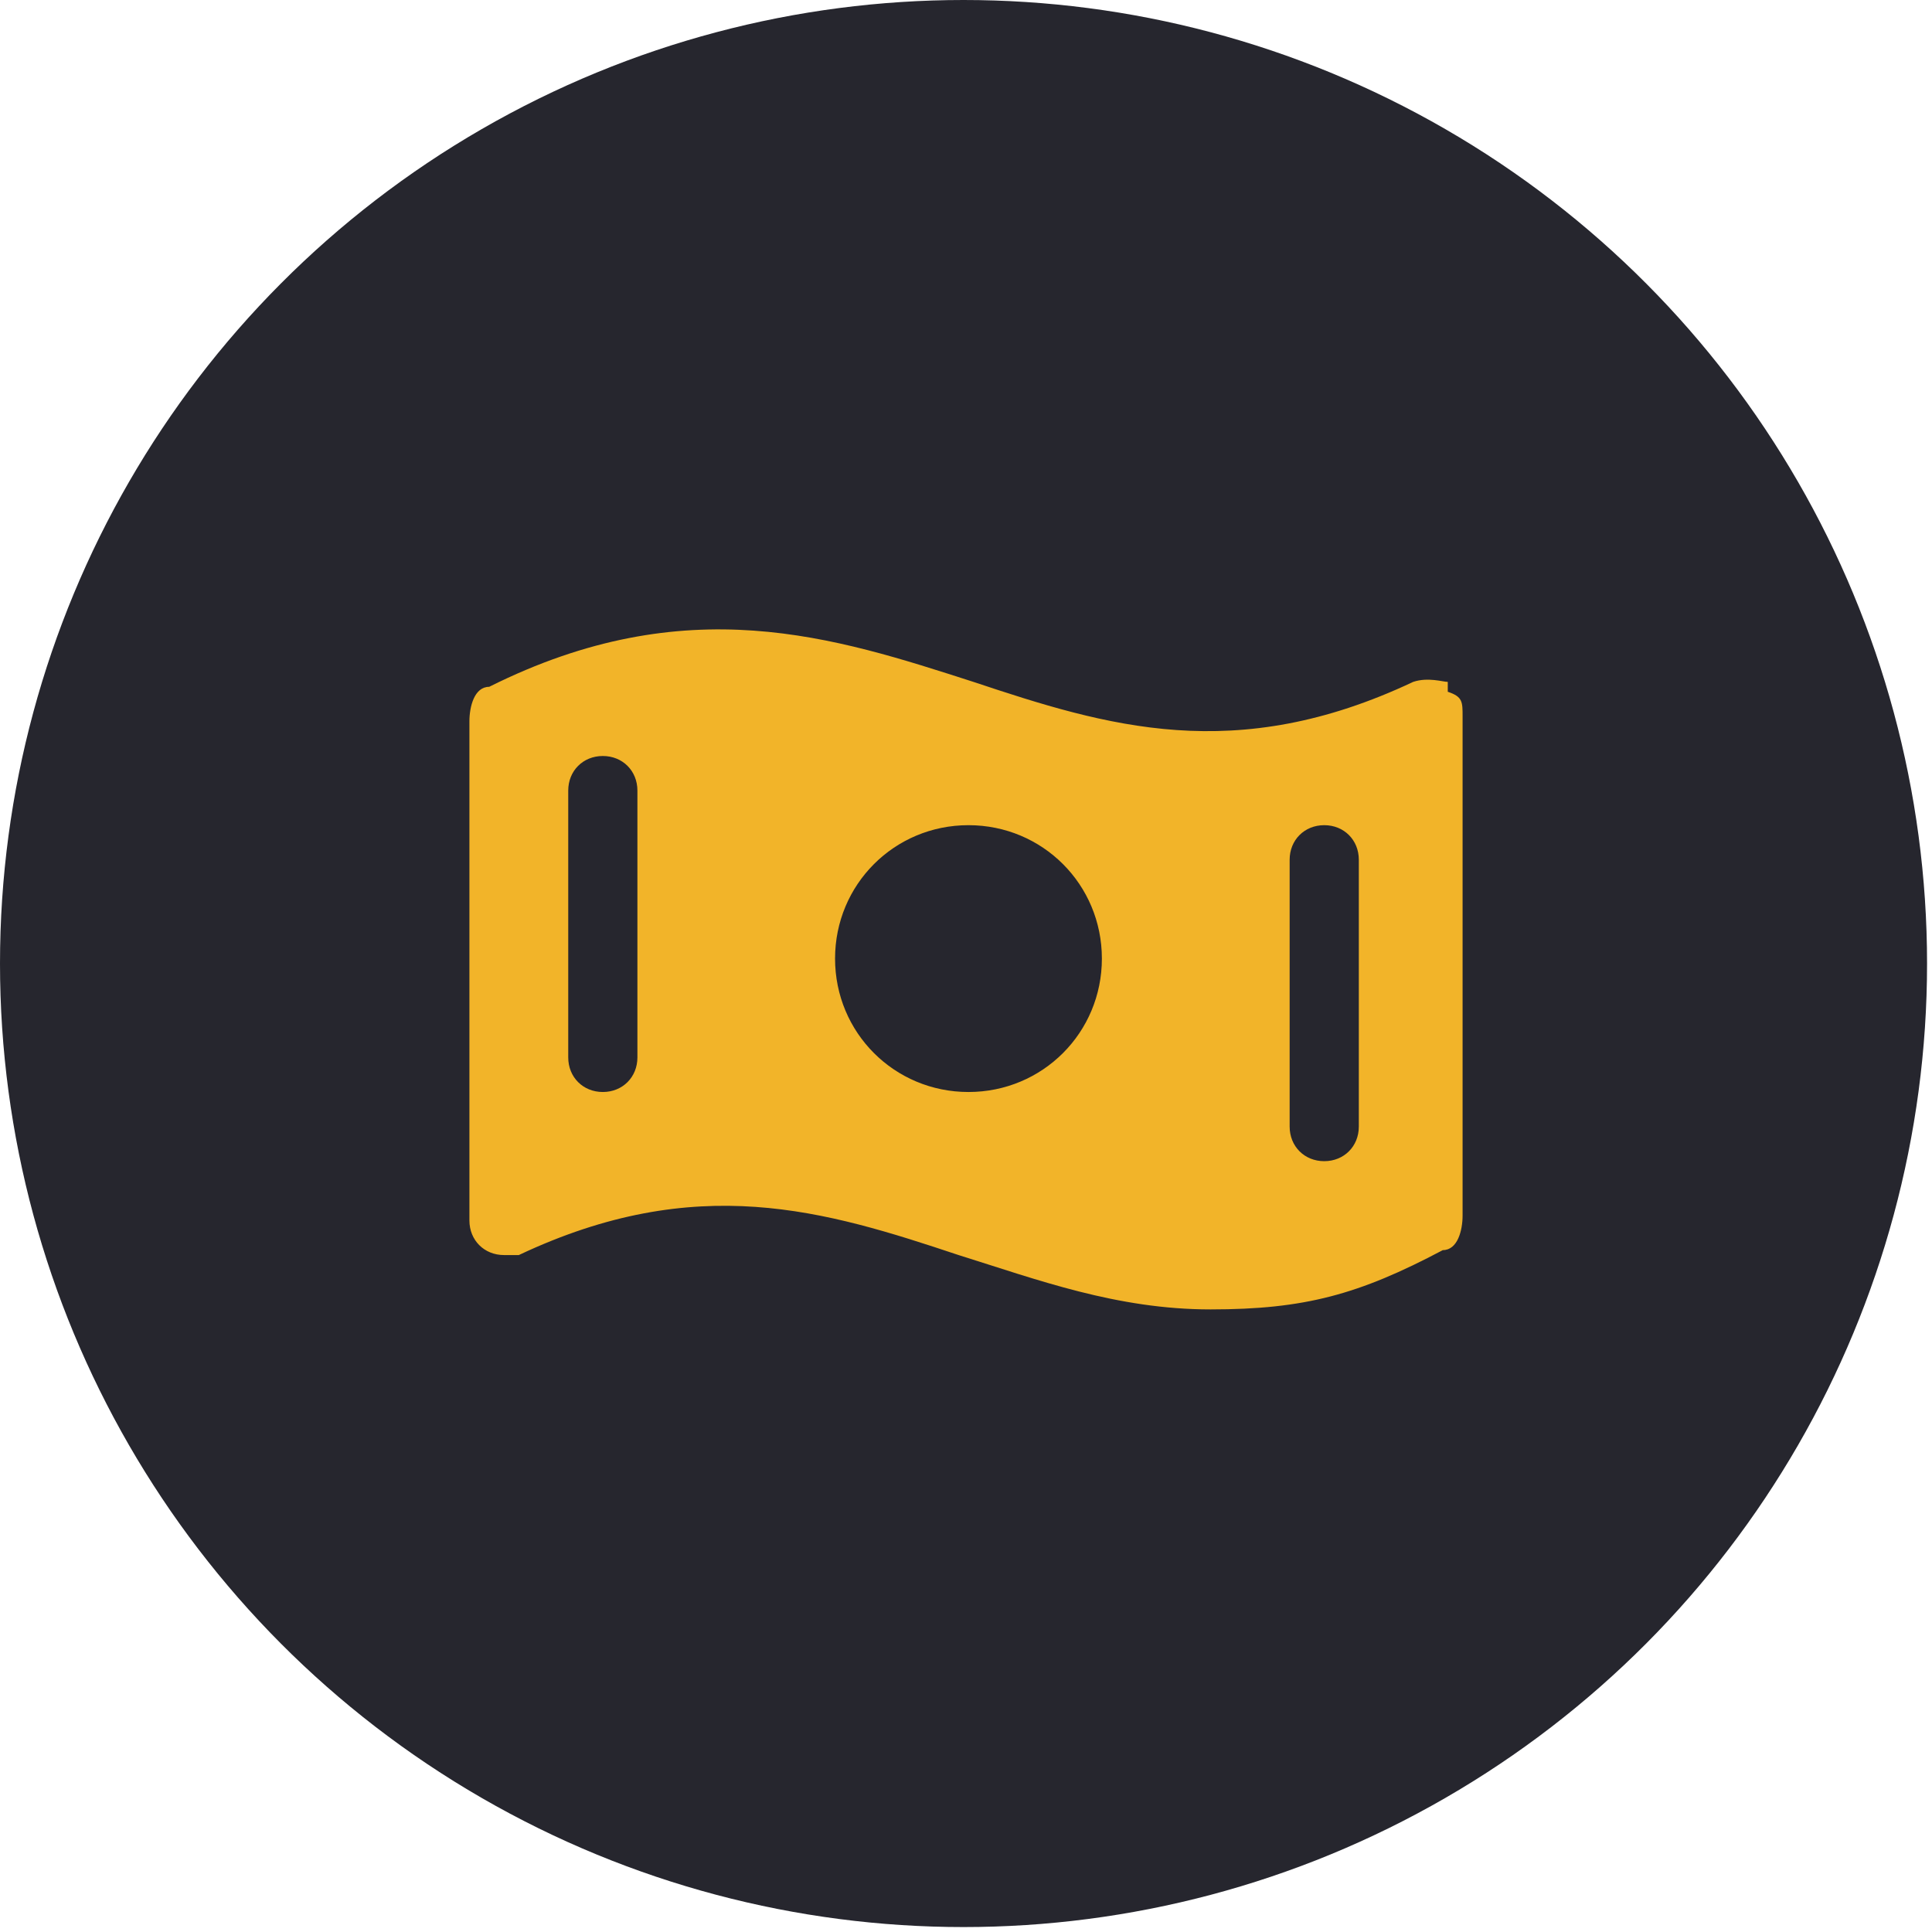
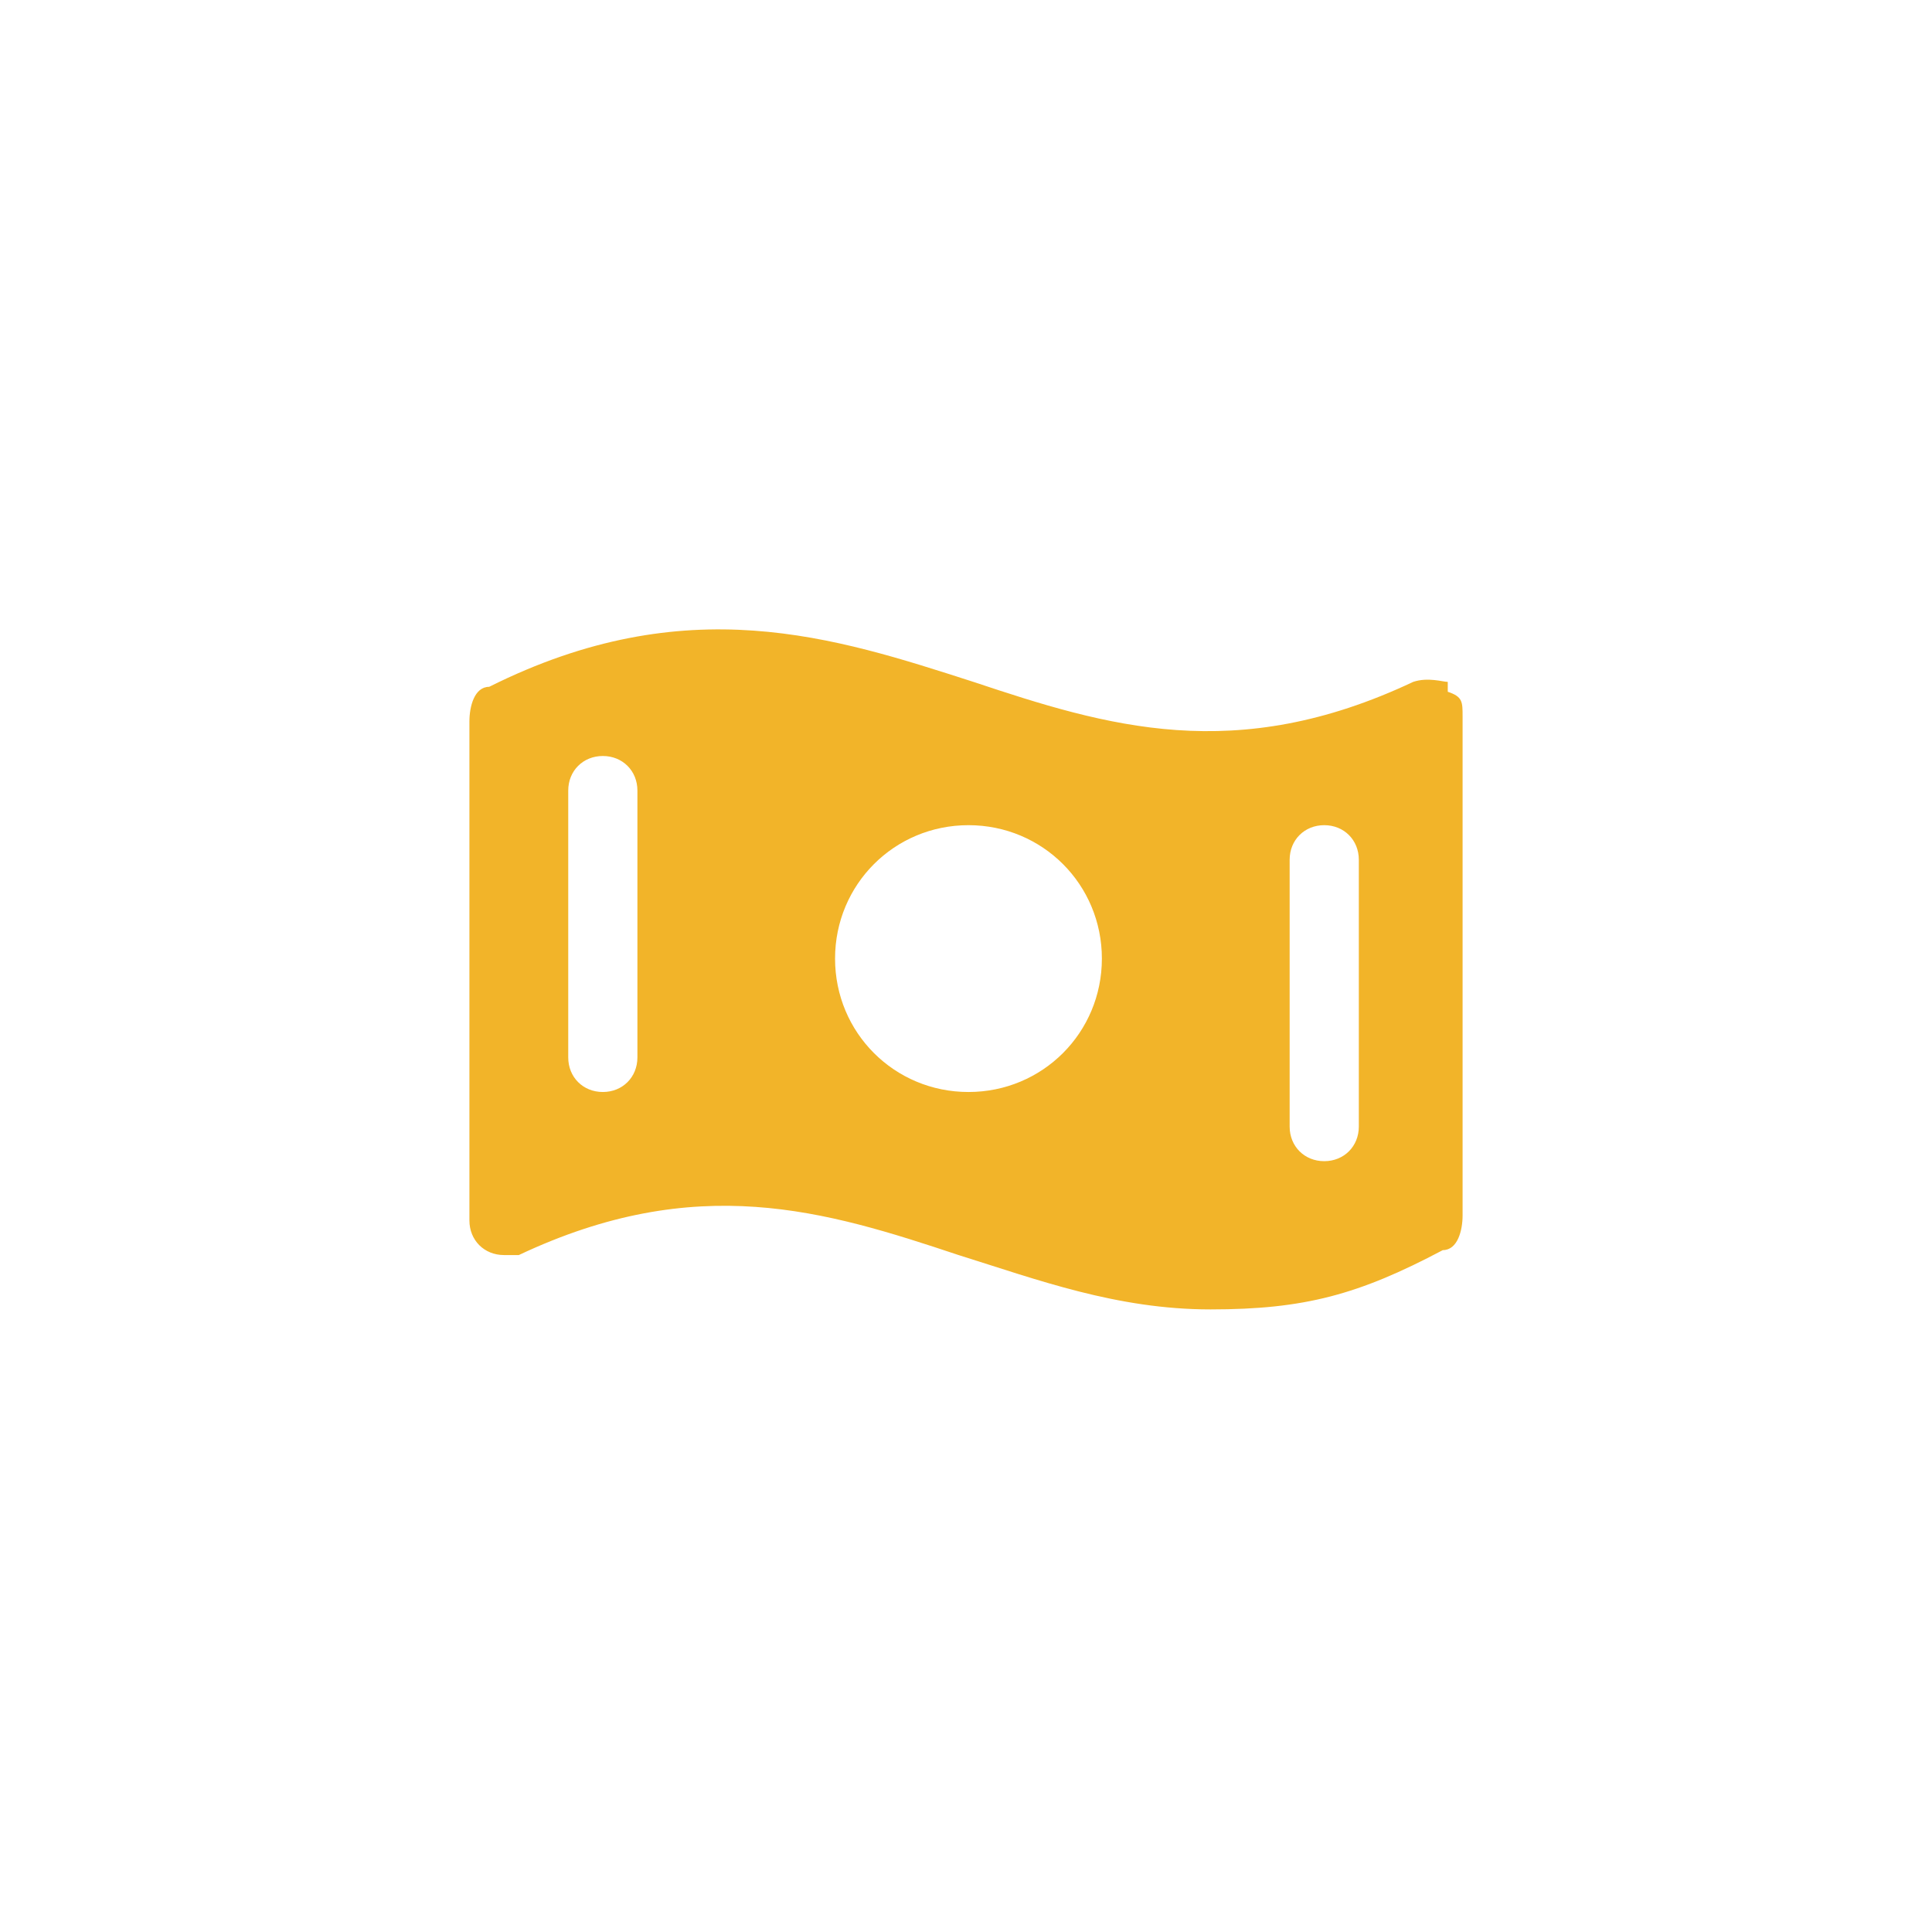
<svg xmlns="http://www.w3.org/2000/svg" id="Layer_2" version="1.1" viewBox="0 0 39.1 39.1">
  <defs>
    <style>
      .st0 {
        fill: #26262e;
      }

      .st1 {
        fill: #f2b429;
      }
    </style>
  </defs>
-   <circle class="st0" cx="19.5" cy="19.5" r="19.5" />
  <path class="st1" d="M29.3,13.8c-.1,0-.4-.1-.7,0-3.6,1.7-6.2.9-8.9,0-2.8-.9-5.8-1.9-9.8.1-.3,0-.4.4-.4.7v10.1c0,.4.3.7.7.7s.1,0,.3,0c3.6-1.7,6.2-.9,8.9,0,1.6.5,3.2,1.1,5.1,1.1s3-.3,4.7-1.2c.3,0,.4-.4.4-.7v-10.1c0-.3,0-.4-.3-.5h0ZM12.9,21.4c0,.4-.3.7-.7.7s-.7-.3-.7-.7v-5.4c0-.4.3-.7.7-.7s.7.3.7.7v5.4ZM19.6,22.1c-1.5,0-2.7-1.2-2.7-2.7s1.2-2.7,2.7-2.7,2.7,1.2,2.7,2.7-1.2,2.7-2.7,2.7ZM27.5,22.8c0,.4-.3.7-.7.7s-.7-.3-.7-.7v-5.4c0-.4.3-.7.7-.7s.7.3.7.7v5.4Z" />
</svg>